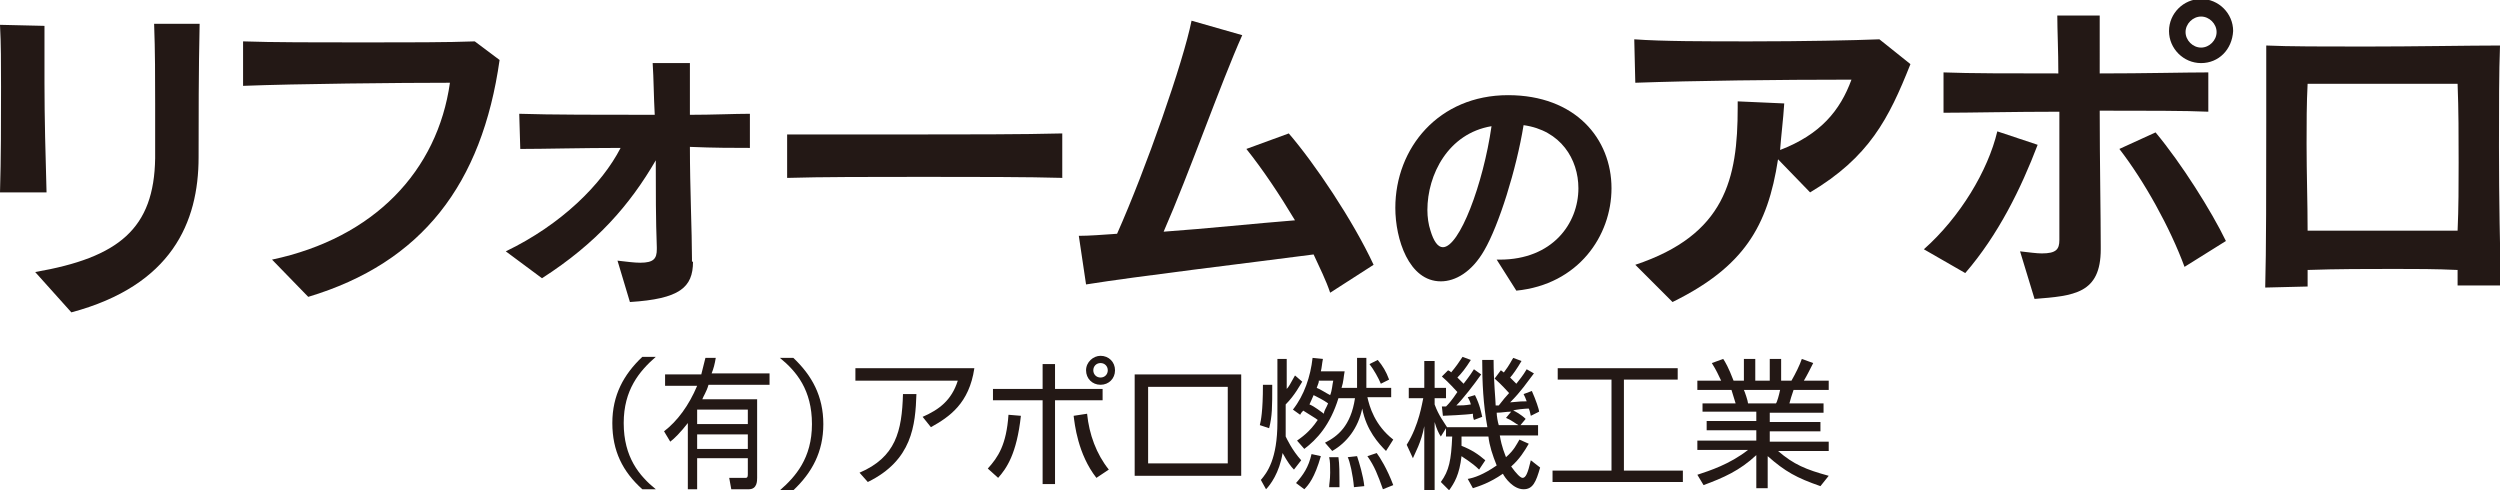
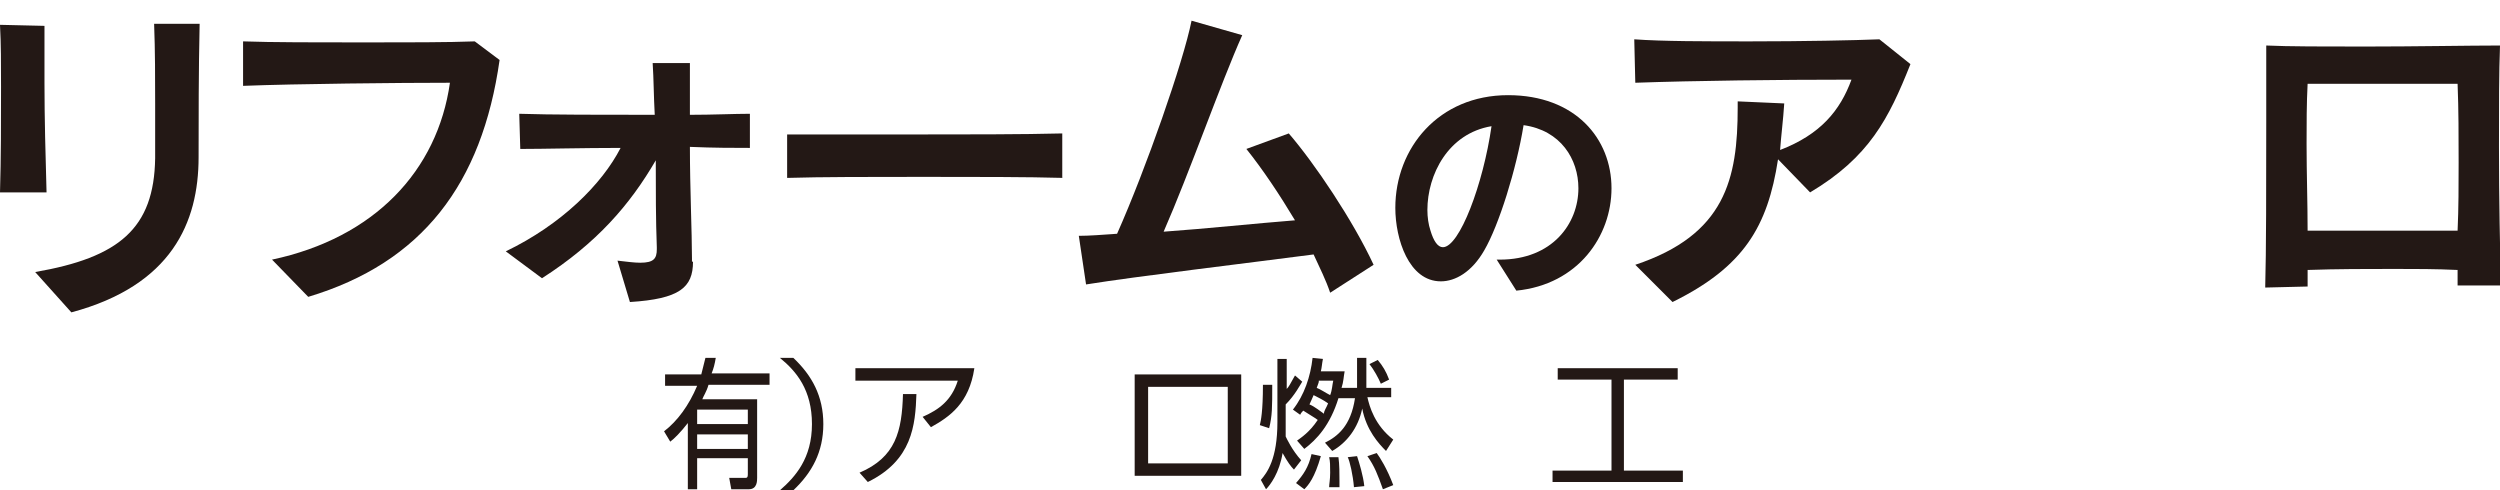
<svg xmlns="http://www.w3.org/2000/svg" version="1.1" id="レイヤー_1" x="0px" y="0px" viewBox="0 0 241.7 47.4" style="enable-background:new 0 0 241.7 47.4;" xml:space="preserve">
  <style type="text/css">
	.st0{fill:#231815;}
</style>
  <g>
-     <path class="st0" d="M63.4,34.5c-1.6,1.4-3.1,3.2-3.1,6.4c0,3.3,1.5,5.1,3.1,6.4h-1.3c-1.9-1.7-2.9-3.7-2.9-6.4s1.1-4.7,2.9-6.4   H63.4z" />
    <path class="st0" d="M69.2,34.6c-0.1,0.6-0.2,1-0.4,1.5h5.6v1.1h-5.9c-0.2,0.7-0.5,1.1-0.6,1.4h5.3v7.6c0,0.3,0,1.1-0.8,1.1h-1.7   l-0.2-1.1l1.6,0c0.2,0,0.2-0.2,0.2-0.4v-1.5h-4.9v3h-0.9v-6.4c-0.7,0.9-1.3,1.5-1.7,1.8l-0.6-1c1.3-1,2.4-2.5,3.2-4.4h-3.1v-1.1   h3.5c0.2-0.8,0.3-1.2,0.4-1.6L69.2,34.6z M72.3,39.6h-4.9V41h4.9V39.6z M72.3,42h-4.9v1.4h4.9V42z" />
    <path class="st0" d="M75.4,47.4c1.5-1.3,3.1-3.1,3.1-6.4s-1.5-5.1-3.1-6.4h1.3c1.8,1.7,2.9,3.7,2.9,6.4s-1.1,4.7-2.9,6.4H75.4z" />
    <path class="st0" d="M94.2,35.6c-0.5,3.4-2.4,4.7-4.2,5.7l-0.8-1c1.6-0.7,2.8-1.6,3.4-3.5h-9.9v-1.2H94.2z M83.1,45.7   c3.5-1.5,4.1-4,4.2-7.6l1.3,0c-0.1,3-0.4,6.4-4.7,8.5L83.1,45.7z" />
-     <path class="st0" d="M95.5,45.3c1-1.1,1.8-2.3,2-5.2l1.2,0.1c-0.4,3.7-1.4,5.1-2.2,6L95.5,45.3z M102,35.2v2.4h4.6v1.1H102v8.1   h-1.2v-8.1h-4.8v-1.1h4.8v-2.4H102z M105.1,40c0.2,2,0.9,3.9,2.1,5.4l-1.2,0.8c-1.8-2.3-2.1-5.2-2.2-6L105.1,40z M107.8,35.8   c0,0.8-0.6,1.4-1.4,1.4c-0.8,0-1.4-0.6-1.4-1.4c0-0.8,0.7-1.4,1.4-1.4C107.2,34.4,107.8,35,107.8,35.8z M105.7,35.8   c0,0.4,0.3,0.7,0.7,0.7c0.4,0,0.7-0.3,0.7-0.7c0-0.4-0.3-0.7-0.7-0.7S105.7,35.4,105.7,35.8z" />
    <path class="st0" d="M120,36.2V46h-10.3v-9.8H120z M118.7,37.4H111v7.4h7.7V37.4z" />
    <path class="st0" d="M121.8,41.1c0.1-0.4,0.3-1.3,0.3-3.9l0.9,0c0,2.2,0,3-0.3,4.2L121.8,41.1z M121.9,46.4c0.6-0.7,1.6-2,1.6-5.6   v-6.1h0.9v2.9c0.2-0.2,0.3-0.4,0.8-1.3l0.7,0.6c-0.2,0.3-0.7,1.3-1.6,2.2v1.7c0,0.4,0,1,0,1.4c0.1,0.2,0.6,1.3,1.5,2.3l-0.7,0.9   c-0.3-0.3-0.6-0.7-1.1-1.6c-0.3,1.9-1.2,3.1-1.6,3.5L121.9,46.4z M125,39.6c1.1-1.4,1.7-3.2,1.9-5l1,0.1c-0.1,0.5-0.1,0.8-0.2,1.2   h2.3c-0.1,0.5-0.1,1-0.3,1.6h1.5v-2.9h0.9v2.7c0,0.1,0,0.1,0,0.2h2.4v0.9h-2.3c0.2,0.9,0.7,2.7,2.5,4.1l-0.7,1.1   c-0.7-0.7-1.9-2-2.3-4.1c-0.4,1.9-1.5,3.3-2.9,4.1l-0.7-0.8c1.2-0.6,2.5-1.6,2.9-4.3h-1.6c-0.8,2.6-2.1,4-3.3,4.9l-0.7-0.8   c0.4-0.3,1.2-0.8,2-2c-0.4-0.3-0.8-0.5-1.4-0.9c-0.1,0.1-0.2,0.2-0.3,0.4L125,39.6z M125.3,46.7c0.7-0.8,1.2-1.5,1.5-2.8l0.9,0.2   c-0.6,2.1-1.2,2.8-1.6,3.2L125.3,46.7z M128.4,39c-0.4-0.3-1-0.6-1.4-0.8c-0.1,0.2-0.2,0.5-0.4,0.9c0.5,0.2,1.1,0.7,1.4,0.9   C128,39.7,128.2,39.5,128.4,39z M127.5,36.9c0,0.1-0.1,0.3-0.2,0.6c0.3,0.1,0.9,0.5,1.3,0.7c0.2-0.5,0.2-1,0.3-1.4H127.5z    M128.5,47.1c0-0.3,0.1-0.7,0.1-1.4c0-0.7,0-1.1-0.1-1.5l0.9,0c0.1,0.7,0.1,1.6,0.1,2.3c0,0.2,0,0.4,0,0.6L128.5,47.1z M130.9,47.1   c-0.1-1.2-0.4-2.5-0.6-2.9l0.9-0.1c0.2,0.6,0.6,1.9,0.7,2.9L130.9,47.1z M133.7,47.3c-0.5-1.4-0.8-2.2-1.5-3.2l0.9-0.3   c0.3,0.4,1,1.5,1.6,3.1L133.7,47.3z M133.5,37.1c-0.2-0.5-0.7-1.4-1.1-1.9l0.8-0.4c0.5,0.6,0.8,1.1,1.1,1.9L133.5,37.1z" />
-     <path class="st0" d="M145.1,35.8c0.2,0.1,0.2,0.2,0.3,0.2c0.6-0.8,0.7-1.1,0.9-1.4l0.8,0.3c-0.4,0.7-0.9,1.4-1.1,1.6   c0.1,0.1,0.4,0.4,0.6,0.6c0.8-1,0.8-1.1,1-1.4l0.7,0.4c-0.7,0.9-1.2,1.7-2.3,2.8c1.1-0.1,1.1-0.1,1.6-0.1c-0.1-0.3-0.2-0.5-0.3-0.7   l0.8-0.3c0.4,0.9,0.7,1.8,0.7,2l-0.8,0.4c-0.1-0.4-0.1-0.5-0.2-0.7c-0.3,0-1.4,0.1-1.5,0.2c0.1,0,0.8,0.4,1.2,0.8l-0.5,0.6h1.7v1   H145c0.2,1.2,0.5,1.8,0.6,2.1c0.8-0.7,1-1.2,1.3-1.7l0.9,0.4c-0.4,0.7-0.9,1.5-1.7,2.2c0.5,0.7,0.9,1.1,1.1,1.1   c0.3,0,0.5-0.4,0.8-1.7l0.9,0.7c-0.4,1.4-0.7,2.1-1.6,2.1c-1,0-1.8-1.1-2-1.5c-1.3,0.9-2.3,1.2-2.9,1.4l-0.5-0.9   c0.6-0.1,1.5-0.4,2.8-1.3c-0.4-1-0.7-1.9-0.8-2.8h-2.6c0,0.3,0,0.4,0,0.9c1,0.4,1.6,0.8,2.3,1.4l-0.6,0.9c-0.7-0.7-1.6-1.2-1.7-1.3   c-0.2,1.8-0.7,2.6-1.2,3.3l-0.8-0.8c0.8-1.1,1-2.1,1.1-4.4h-0.6v-0.8l-0.5,0.8c-0.2-0.3-0.4-0.7-0.6-1.4v6.6h-1v-6.2   c-0.3,1.6-0.9,2.6-1.1,3.1l-0.6-1.3c1.2-1.9,1.5-4.1,1.6-4.5h-1.4v-1h1.5v-2.6h1v2.6h1.1v1h-1.1v0.6c0.4,1.1,0.9,1.7,1.2,2.2l0,0   h3.9c-0.4-2.2-0.5-4.3-0.5-6.5h1.1c0,2.1,0.2,3.9,0.2,4.4h0.3c0.3-0.4,0.8-1,1-1.2c-0.2-0.2-0.7-0.8-1.4-1.4L145.1,35.8z    M142.6,38.2c0.5,1,0.6,1.7,0.7,2.1l-0.8,0.3c-0.1-0.3-0.1-0.4-0.1-0.6c-0.5,0.1-2.8,0.2-2.9,0.2l-0.1-0.9c0.2,0,0.3,0,0.4,0   c0.2-0.2,0.5-0.5,1.1-1.4c-0.2-0.2-0.8-0.9-1.5-1.5l0.6-0.6c0.2,0.1,0.2,0.1,0.3,0.2c0.5-0.6,0.7-0.9,1.1-1.5l0.8,0.3   c-0.5,0.8-0.9,1.3-1.3,1.7c0.2,0.2,0.4,0.4,0.6,0.6c0.7-0.9,0.8-1.1,1-1.4l0.7,0.5c-0.7,1-1.8,2.4-2.4,3c0.5,0,0.8,0,1.4-0.1   c-0.1-0.4-0.2-0.5-0.3-0.7L142.6,38.2z M146.1,39.8c-0.5,0-0.9,0.1-1.4,0.1c0,0.3,0.1,0.9,0.2,1.2h1.9c-0.2-0.1-0.7-0.5-1.2-0.7   L146.1,39.8z" />
    <path class="st0" d="M162.2,35.6v1.1H157v8.8h5.7v1.1h-12.6v-1.1h5.7v-8.8h-5.2v-1.1H162.2z" />
-     <path class="st0" d="M176,47c-2.3-0.8-3.4-1.4-5.1-2.9v3.1h-1.1v-3.2c-1.6,1.5-3.2,2.2-5.1,2.9l-0.6-1c1.2-0.4,3.1-1,4.9-2.4h-4.9   v-0.9h5.7v-1H165v-0.9h4.8v-0.9h-5.2V39h3.2c-0.1-0.3-0.3-1-0.4-1.3h-3.3v-0.9h2.3c-0.3-0.6-0.4-0.9-0.9-1.7l1.1-0.4   c0.2,0.3,0.5,0.8,1,2.1h1v-2.1h1.1v2.1h1.4v-2.1h1.1v2.1h1c0.4-0.7,0.8-1.5,1-2.1l1.1,0.4c-0.2,0.4-0.6,1.2-0.9,1.7h2.4v0.9h-3.4   c-0.2,0.6-0.3,0.9-0.4,1.3h3.3v0.9h-5.2v0.9h4.9v0.9h-4.9v1h5.7v0.9h-4.9c1.5,1.3,2.7,1.8,4.9,2.4L176,47z M171.7,39   c0.1-0.1,0.3-0.8,0.4-1.3h-3.5c0.1,0.2,0.4,1.1,0.4,1.3H171.7z" />
  </g>
  <g>
    <path class="st0" d="M0,18.6c0.1-3.3,0.1-6.9,0.1-10.2c0-2.2,0-4.2-0.1-6l4.3,0.1C4.3,4.1,4.3,6,4.3,8c0,3.4,0.1,7.1,0.2,10.6   L0,18.6z M3.4,26.3c8.1-1.4,11.5-4.2,11.6-11c0-1.5,0-3.3,0-5.3c0-2.4,0-5.1-0.1-7.7l4.4,0c-0.1,4.5-0.1,9.4-0.1,12.9   c0,6.3-2.6,12.4-12.3,15L3.4,26.3z" />
    <path class="st0" d="M26.3,25.1c9.9-2.1,16-8.6,17.2-17.1c-4.8,0-14.9,0.1-20,0.3l0-4.3c2.7,0.1,7.2,0.1,11.7,0.1   c4.1,0,8.2,0,10.7-0.1l2.4,1.8c-1.7,12-7.5,19.6-18.5,22.9L26.3,25.1z" />
    <path class="st0" d="M67,25.3c0,2.5-1.3,3.6-6.1,3.9l-1.2-4c0.9,0.1,1.6,0.2,2.2,0.2c1.3,0,1.6-0.4,1.6-1.3v-0.2   c-0.1-2.6-0.1-5.5-0.1-8.4c-2.5,4.3-5.7,8-11,11.4l-3.5-2.6c5.4-2.6,9.3-6.5,11.1-10c-3.7,0-7.4,0.1-9.7,0.1L50.2,11   c2.9,0.1,8.1,0.1,13.1,0.1c-0.1-1.8-0.1-3.5-0.2-5l3.6,0c0,1.1,0,2.9,0,5c2.2,0,4.3-0.1,5.8-0.1v3.3c-1.5,0-3.5,0-5.8-0.1   c0,3.9,0.2,8.3,0.2,10.8V25.3z" />
    <path class="st0" d="M102.8,17.2c-3.4-0.1-8.5-0.1-13.5-0.1c-5,0-10,0-13.2,0.1V13C79,13,83.3,13,87.8,13c5.5,0,11.2,0,14.9-0.1   V17.2z" />
    <path class="st0" d="M128.6,28.3c-0.4-1.2-1-2.4-1.6-3.7c-6.9,0.9-17,2.1-22,2.9l-0.7-4.7c1,0,2.3-0.1,3.7-0.2   c2.8-6.3,6.4-16.6,7.2-20.6l4.9,1.4c-2.1,4.7-5.1,13.3-7.6,19c4.2-0.3,8.9-0.8,12.7-1.1c-1.5-2.5-3.1-4.9-4.7-6.9l4.1-1.5   c2.5,2.9,6.2,8.4,8.2,12.7L128.6,28.3z" />
    <path class="st0" d="M144.7,25.1h0.3c5.1,0,7.6-3.5,7.6-6.9c0-2.8-1.7-5.6-5.3-6.1c-0.7,4.3-2.4,9.7-3.8,12.1c-1.2,2.1-2.8,3-4.2,3   c-3.1,0-4.4-4.1-4.4-7.1c0-5.8,4.2-10.9,10.9-10.9c6.5,0,10,4.2,10,9c0,4.6-3.2,9.3-9.2,9.9L144.7,25.1z M138,20.3   c0,0.7,0.1,1.4,0.3,2c0.3,1,0.7,1.6,1.2,1.6c1.6,0,3.9-6.1,4.7-11.7C140,12.9,138,16.9,138,20.3z" />
    <path class="st0" d="M171.9,15.4c-1,6.5-3.3,10.4-10.2,13.8l-3.6-3.6c8.7-2.9,9.9-8.3,9.9-15.2V9.8l4.5,0.2   c-0.1,1.6-0.3,3.1-0.4,4.5c3.9-1.5,5.8-3.8,6.9-6.8c-7.1,0-15.2,0.1-20.9,0.3l-0.1-4.2c2.7,0.2,6.9,0.2,11.2,0.2   c5.1,0,10.1-0.1,12.5-0.2l3,2.4c-2.1,5.3-4,9-9.7,12.4L171.9,15.4z" />
-     <path class="st0" d="M186,24.1c3.5-3.1,6.2-7.6,7.1-11.4l3.9,1.3c-1.6,4.2-3.8,8.7-7,12.4L186,24.1z M203.1,24.1   c0,4.3-2.6,4.5-6.4,4.8l-1.4-4.6c0.9,0.1,1.6,0.2,2.1,0.2c1.4,0,1.7-0.4,1.7-1.3v-4.5c0-2.2,0-5.1,0-7.9c-4.4,0-8.7,0.1-11.2,0.1V7   c2.4,0.1,6.7,0.1,11.1,0.1c0-2.2-0.1-4.2-0.1-5.6l4.1,0C203,2.9,203,4.9,203,7.1c4.3,0,8.3-0.1,10.5-0.1v3.8   c-2.1-0.1-6.1-0.1-10.5-0.1c0,4.8,0.1,10.1,0.1,13.1V24.1z M211.2,25.8c-1.4-3.8-3.9-8.3-6.3-11.4l3.5-1.6c2.5,3,5.4,7.6,6.8,10.5   L211.2,25.8z M212.8,6.1c-1.7,0-3.1-1.4-3.1-3.1c0-1.7,1.4-3.1,3.1-3.1c1.7,0,3.1,1.4,3.1,3.1C215.8,4.8,214.5,6.1,212.8,6.1z    M212.8,1.6c-0.8,0-1.5,0.7-1.5,1.5s0.7,1.5,1.5,1.5s1.5-0.7,1.5-1.5S213.6,1.6,212.8,1.6z" />
    <path class="st0" d="M237.6,27.5v-1.4c-2.1-0.1-4.1-0.1-6.1-0.1c-2.7,0-5.5,0-8.4,0.1v1.6l-4.1,0.1c0.1-3.4,0.1-10.2,0.1-16   c0-2.9,0-5.6,0-7.4c2.1,0.1,5.7,0.1,9.5,0.1c4.9,0,10.1-0.1,13.1-0.1c-0.1,2.5-0.1,6.1-0.1,9.8c0,5,0.1,10.2,0.2,13.4H237.6z    M223.1,8.1C223,10,223,12,223,13.9c0,2.9,0.1,5.7,0.1,8.4h14.5c0.1-2.2,0.1-4.4,0.1-6.6c0-2.5,0-5.1-0.1-7.6H223.1z" />
  </g>
</svg>